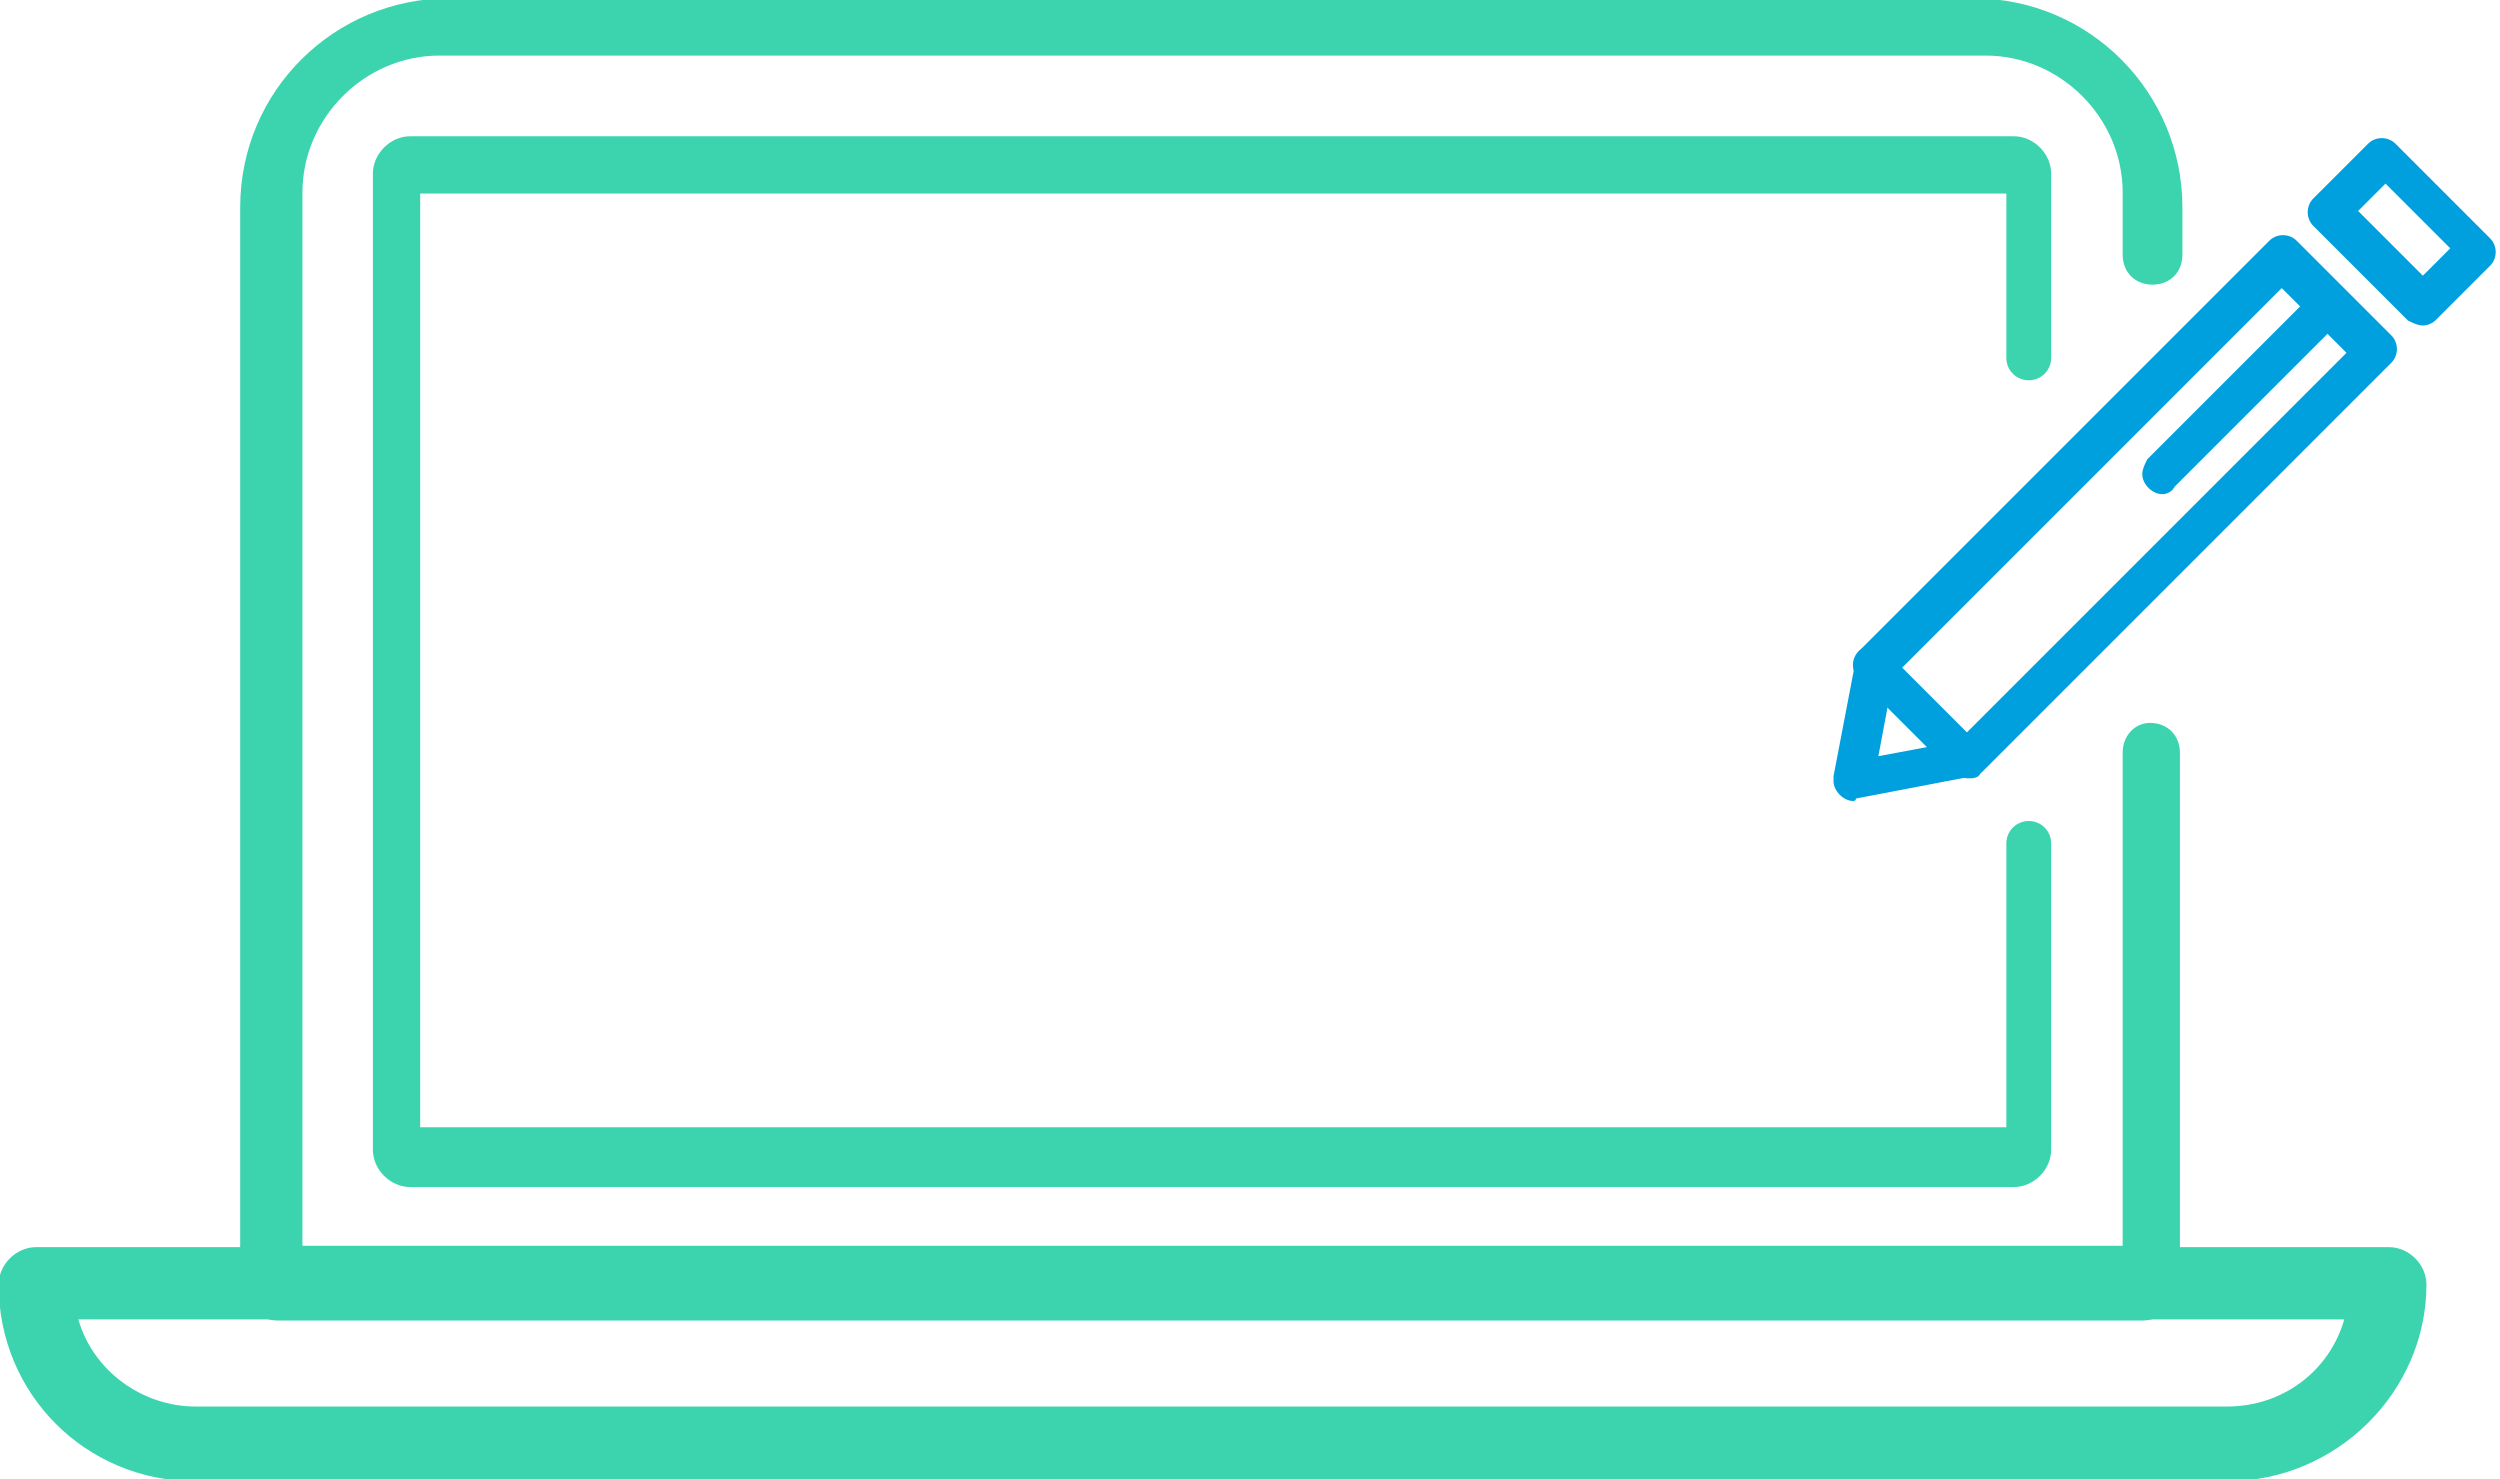
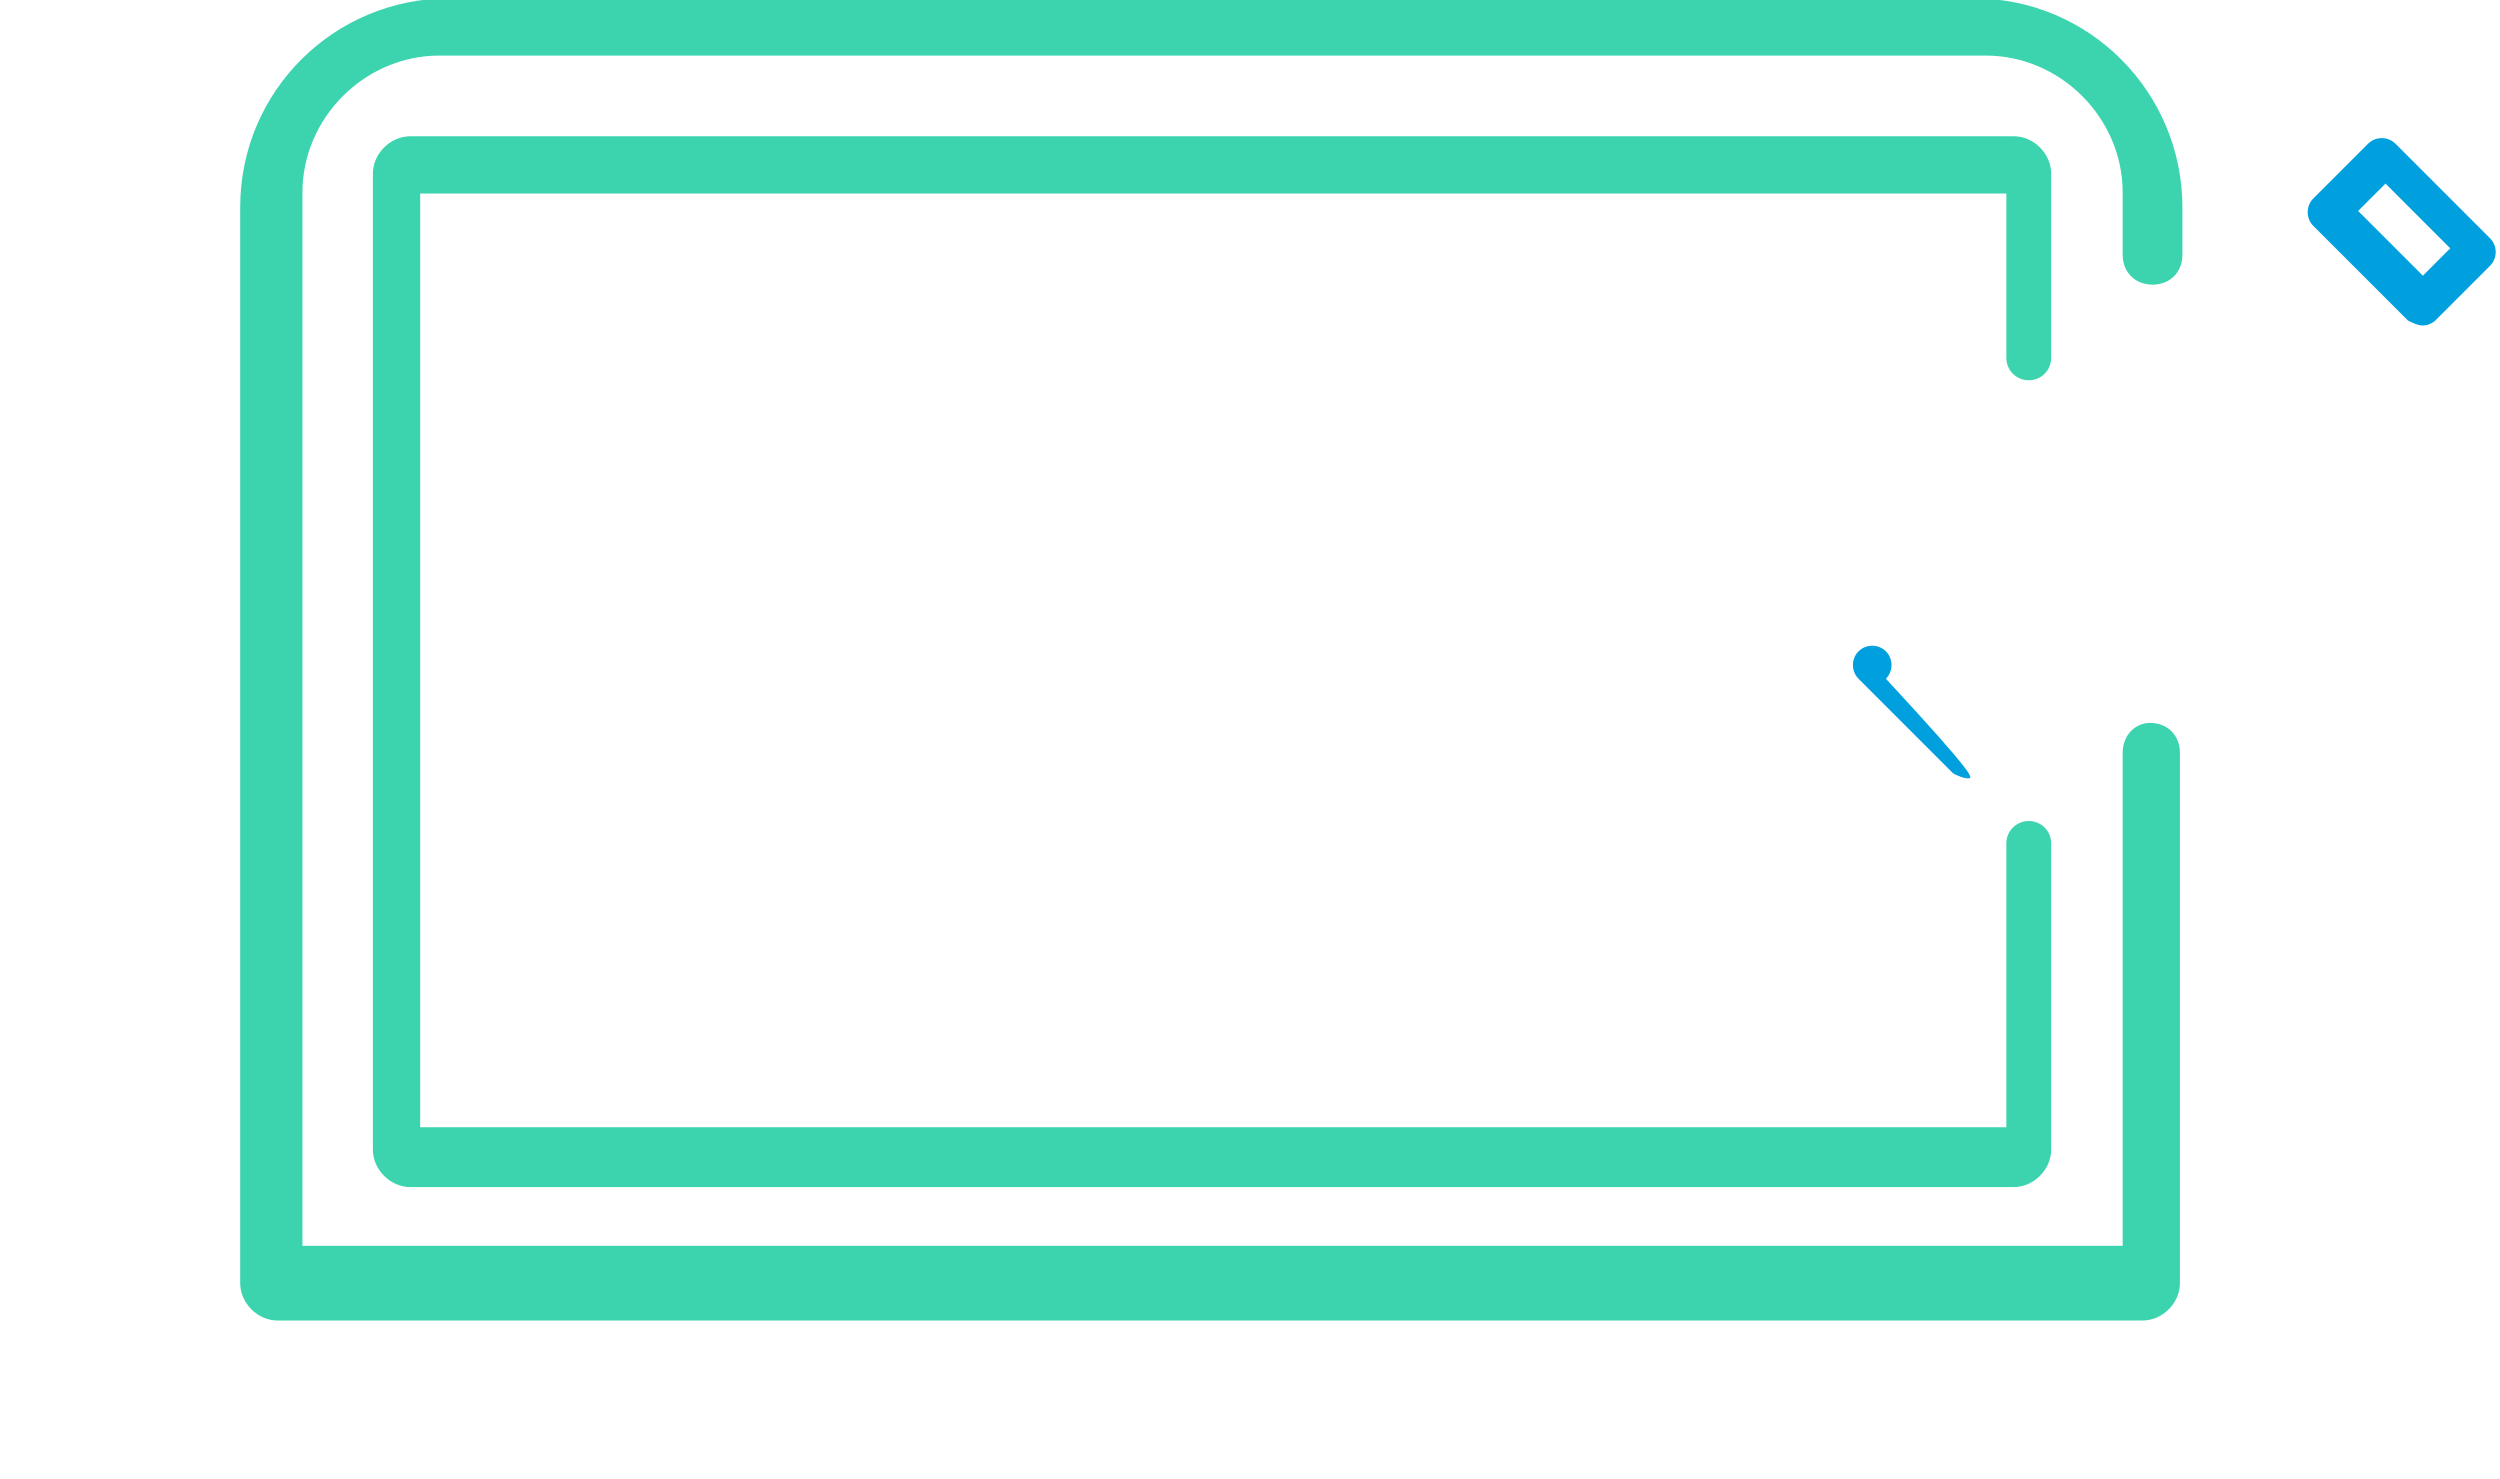
<svg xmlns="http://www.w3.org/2000/svg" version="1.1" id="Capa_1" x="0px" y="0px" viewBox="0 0 100.4 59.4" style="enable-background:new 0 0 100.4 59.4;" xml:space="preserve">
  <style type="text/css">
	.st0{fill:#00A0DF;}
	.st1{fill:#3BD4AE;}
</style>
  <g id="Componente_40_22" transform="translate(9 6)">
    <g id="Grupo_857" transform="translate(46.846 47.032)">
      <g id="Grupo_522" transform="translate(73.589 5.44)">
        <g id="Grupo_518" transform="translate(0 4.097)">
-           <path id="Trazado_359" class="st0" d="M-55-30.4c-0.4,0-0.8-0.4-0.8-0.8c0-0.1,0-0.1,0-0.2l0.9-4.7c0-0.2,0.1-0.3,0.2-0.4      l16.4-16.4c0.3-0.3,0.8-0.3,1.1,0l3.8,3.8c0.3,0.3,0.3,0.8,0,1.1l-16.4,16.4c-0.1,0.1-0.3,0.2-0.4,0.2l-4.7,0.9      C-54.9-30.4-55-30.4-55-30.4z M-50.4-32.1L-50.4-32.1z M-53.4-35.4l-0.6,3.2l3.2-0.6l15.6-15.6l-2.6-2.6L-53.4-35.4z" />
-         </g>
+           </g>
        <g id="Grupo_519" transform="translate(19.167)">
          <path id="Trazado_360" class="st0" d="M-51.3-45.4c-0.2,0-0.4-0.1-0.6-0.2l-3.8-3.8c-0.3-0.3-0.3-0.8,0-1.1l0,0l2.2-2.2      c0.3-0.3,0.8-0.3,1.1,0l3.8,3.8c0.3,0.3,0.3,0.8,0,1.1l0,0l-2.2,2.2C-50.9-45.5-51.1-45.4-51.3-45.4z M-53.9-50l2.6,2.6l1.1-1.1      l-2.6-2.6L-53.9-50z" />
        </g>
        <g id="Grupo_520" transform="translate(12.399 5.973)">
-           <path id="Trazado_361" class="st0" d="M-55-44.6c-0.4,0-0.8-0.4-0.8-0.8c0-0.2,0.1-0.4,0.2-0.6l6.8-6.8c0.3-0.3,0.8-0.3,1.1,0      s0.3,0.8,0,1.1l-6.8,6.8C-54.6-44.7-54.8-44.6-55-44.6z" />
-         </g>
+           </g>
        <g id="Grupo_521" transform="translate(0.903 20.486)">
-           <path id="Trazado_362" class="st0" d="M-51.3-47.7c-0.2,0-0.4-0.1-0.6-0.2l-3.8-3.8c-0.3-0.3-0.3-0.8,0-1.1s0.8-0.3,1.1,0      l3.8,3.8c0.3,0.3,0.3,0.8,0,1.1C-50.9-47.7-51.1-47.7-51.3-47.7L-51.3-47.7z" />
+           <path id="Trazado_362" class="st0" d="M-51.3-47.7c-0.2,0-0.4-0.1-0.6-0.2l-3.8-3.8c-0.3-0.3-0.3-0.8,0-1.1s0.8-0.3,1.1,0      c0.3,0.3,0.3,0.8,0,1.1C-50.9-47.7-51.1-47.7-51.3-47.7L-51.3-47.7z" />
        </g>
      </g>
      <g id="Grupo_525" transform="translate(0 0)">
        <g id="Grupo_523" transform="translate(0 50.054)">
-           <path id="Trazado_363" class="st1" d="M33.6-43.6H-48c-4.4,0-7.9-3.5-7.9-7.9c0-0.8,0.7-1.5,1.5-1.5l0,0h94.5      c0.8,0,1.5,0.7,1.5,1.5l0,0C41.6-47.2,38-43.6,33.6-43.6z M-52.7-50.1c0.6,2.1,2.6,3.5,4.7,3.5h81.6c2.2,0,4.1-1.4,4.7-3.5      H-52.7z" />
-         </g>
+           </g>
        <path id="Trazado_364" class="st1" d="M29.4-22.8V-3h-73.1v-42.3c0-3,2.5-5.5,5.5-5.5l0,0h62.1c3,0,5.5,2.5,5.5,5.5l0,0v2.5     c0,0.7,0.5,1.2,1.2,1.2l0,0c0.7,0,1.2-0.5,1.2-1.2v-1.9c0-4.6-3.7-8.4-8.4-8.4l0,0h-61.2c-4.6,0-8.4,3.7-8.4,8.4l0,0v43.2     c0,0.8,0.7,1.5,1.5,1.5h74.9c0.8,0,1.5-0.7,1.5-1.5l0,0v-21.3c0-0.7-0.5-1.2-1.2-1.2l0,0l0,0C29.9-24,29.4-23.5,29.4-22.8z" />
        <g id="Grupo_524" transform="translate(15.029 5.44)">
          <path id="Trazado_365" class="st1" d="M9.7-13.2H-54v-37.5H9.7v6.6c0,0.5,0.4,0.9,0.9,0.9l0,0c0.5,0,0.9-0.4,0.9-0.9l0,0v-7.4      c0-0.8-0.7-1.5-1.5-1.5l0,0h-64.4c-0.8,0-1.5,0.7-1.5,1.5v39.2c0,0.8,0.7,1.5,1.5,1.5l0,0H10c0.8,0,1.5-0.7,1.5-1.5l0,0v-12.3      c0-0.5-0.4-0.9-0.9-0.9l0,0l0,0c-0.5,0-0.9,0.4-0.9,0.9l0,0C9.7-24.6,9.7-13.2,9.7-13.2z" />
        </g>
      </g>
    </g>
  </g>
</svg>